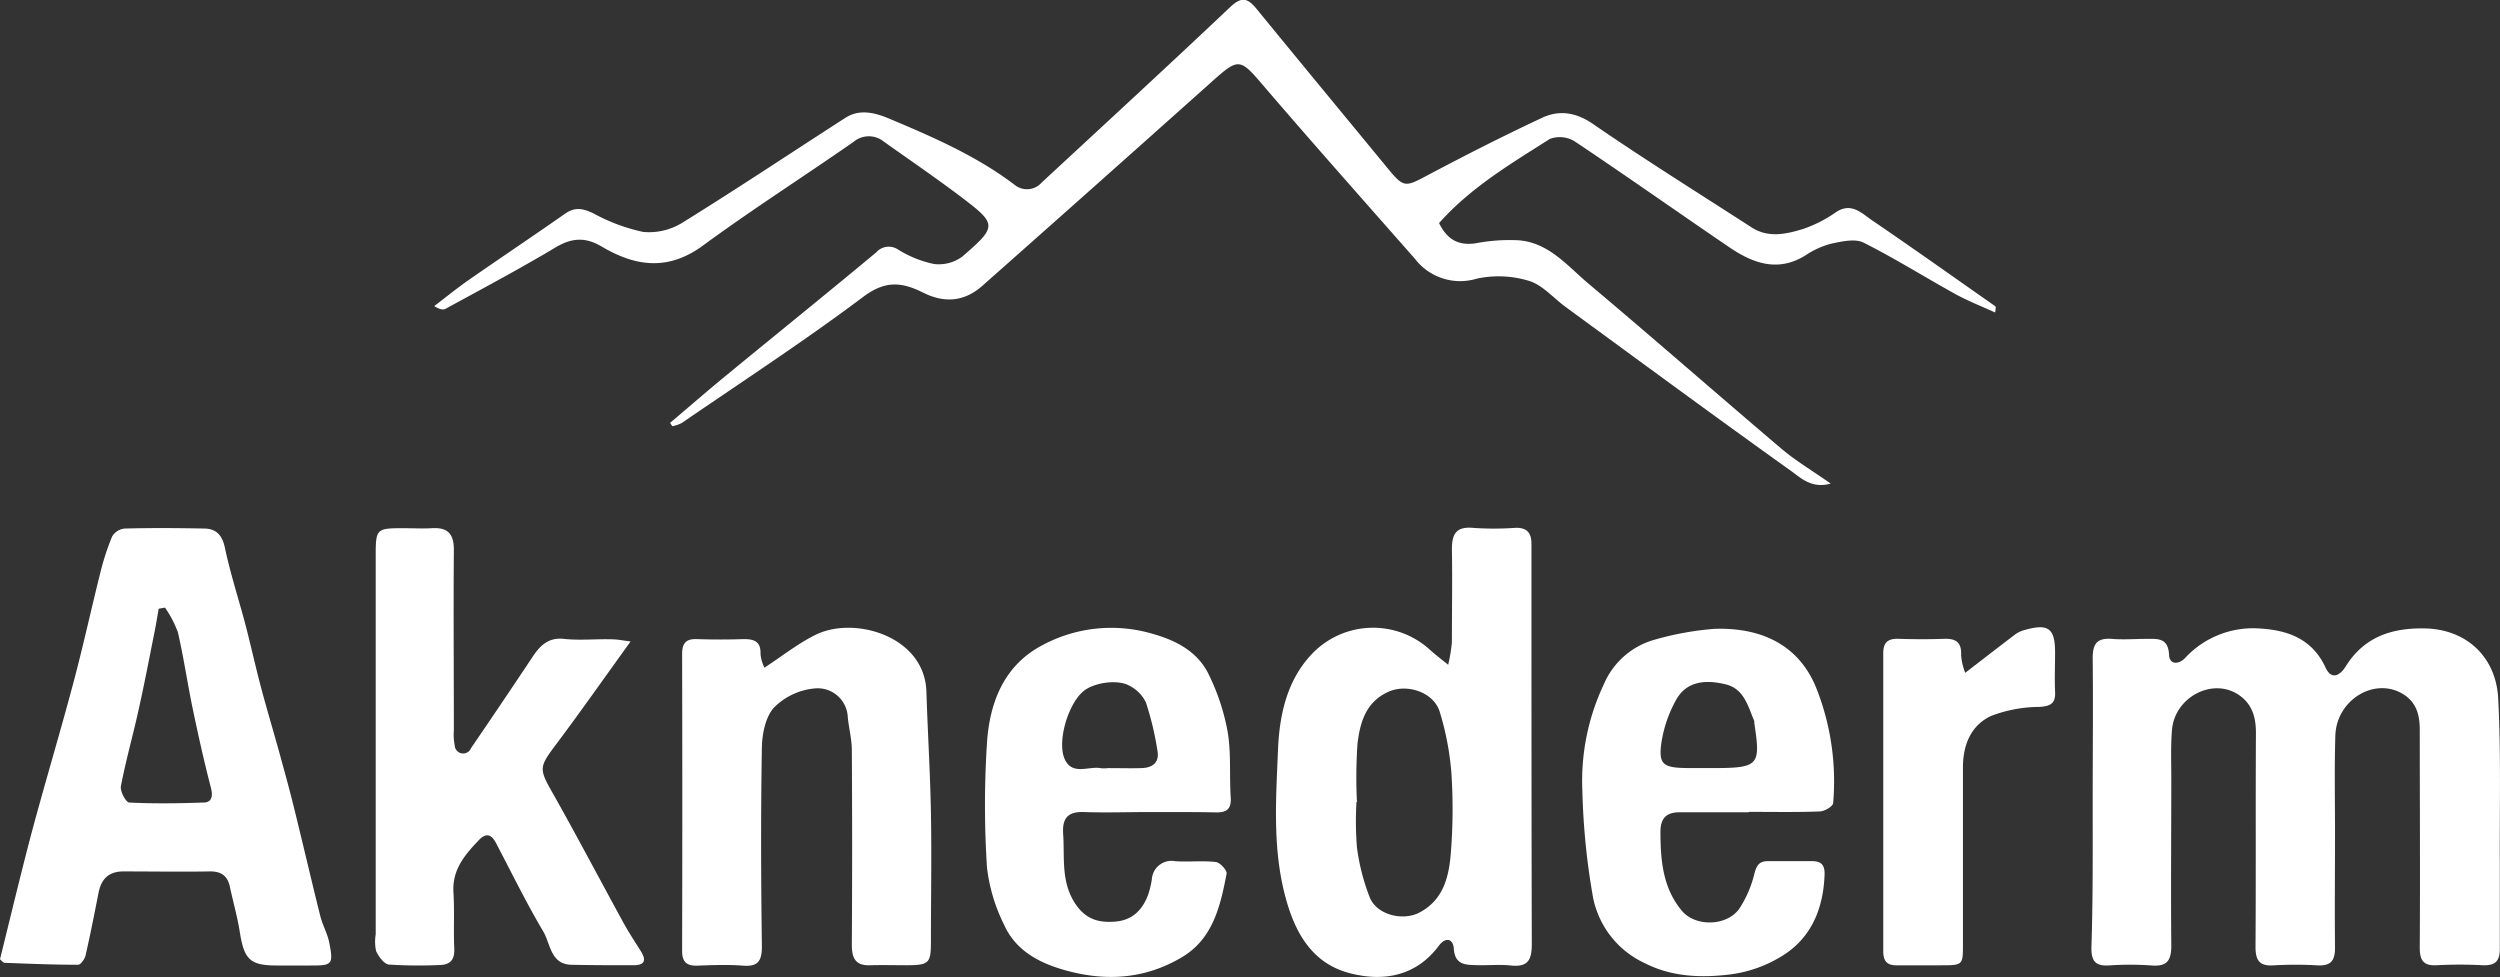
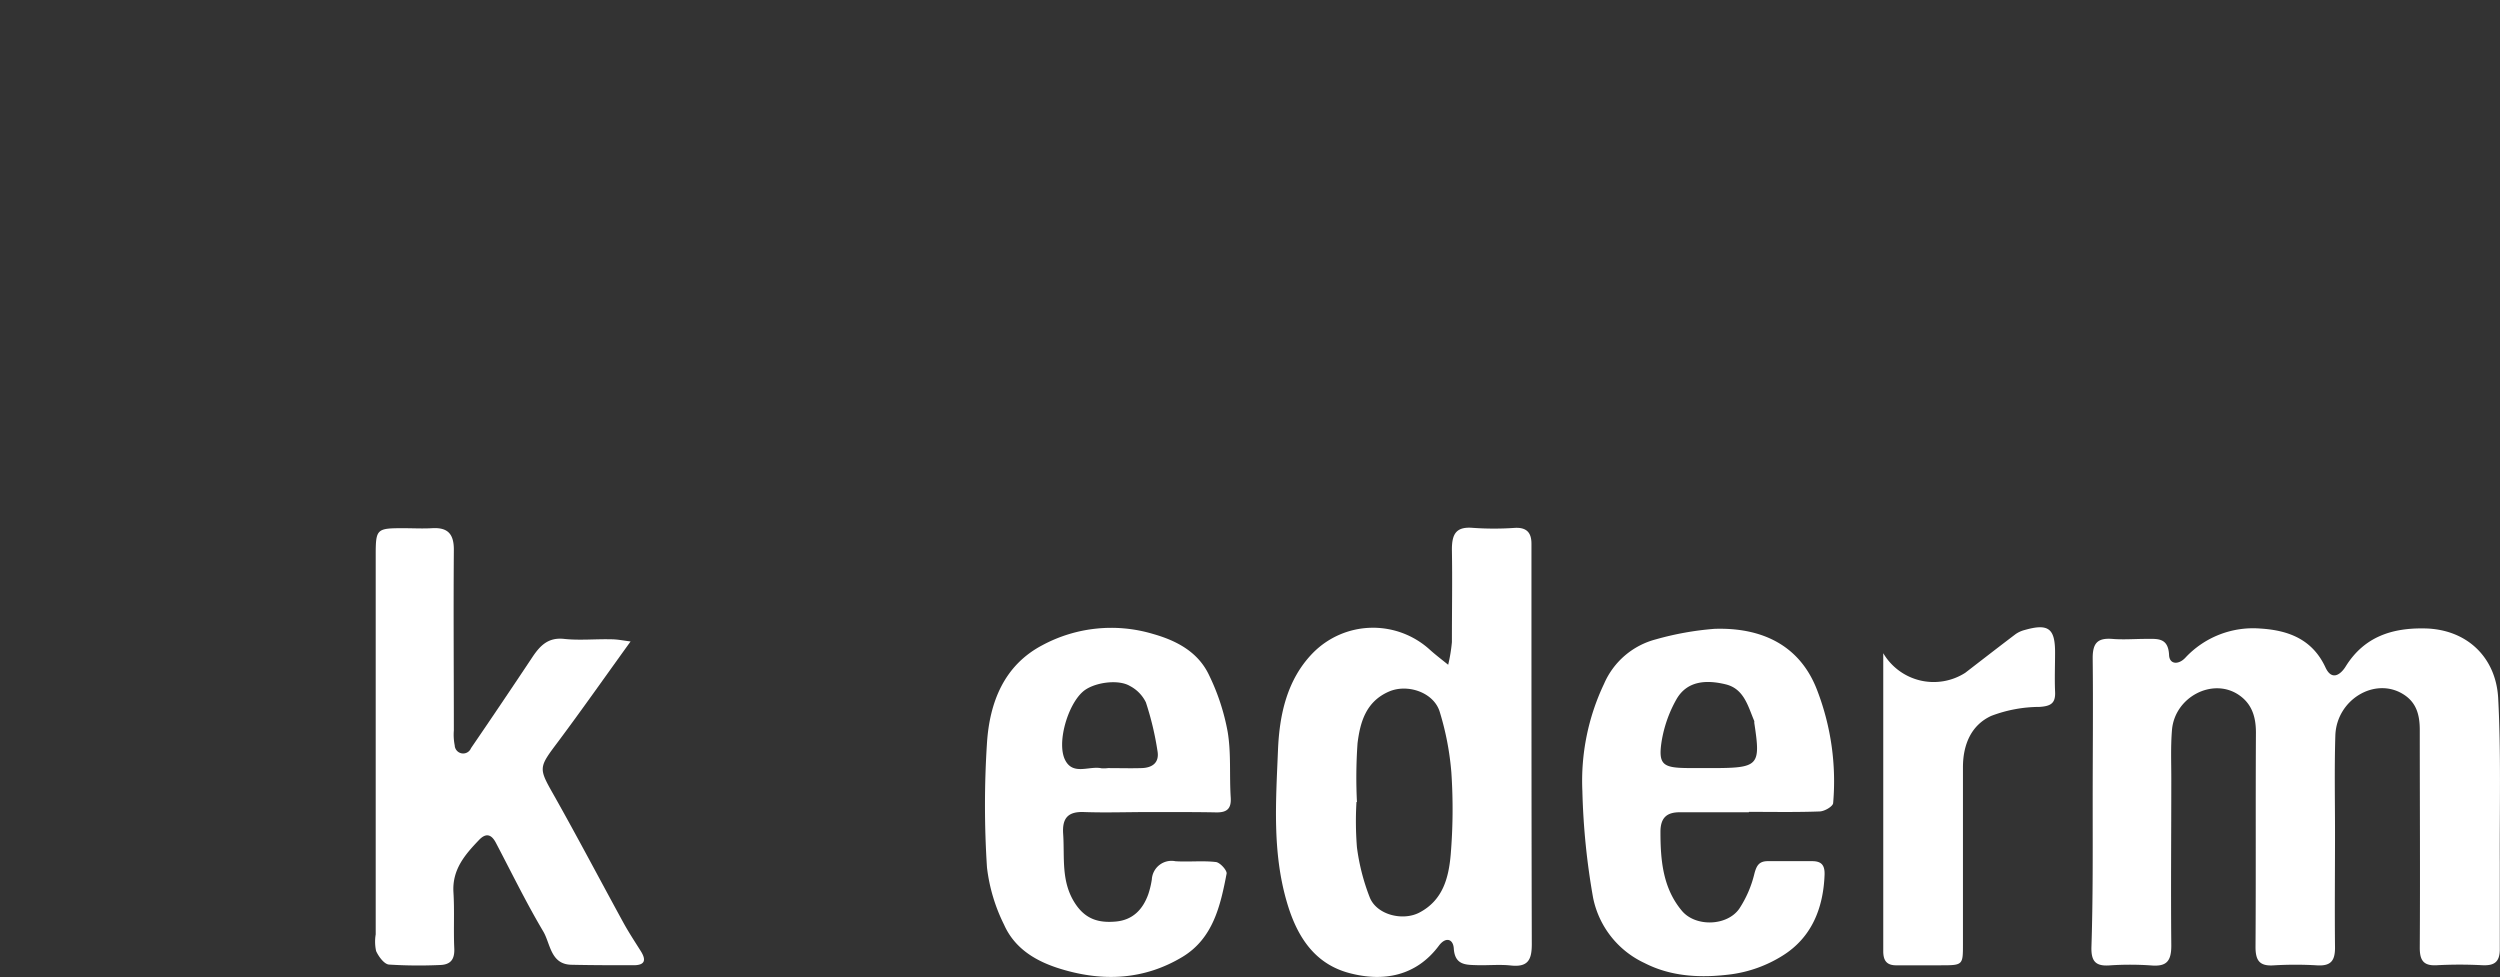
<svg xmlns="http://www.w3.org/2000/svg" id="nike" viewBox="0 0 370.17 144.66">
  <rect x="0" y="0" width="370.17" height="144.66" fill="#333333" stroke="none" />
  <defs>
    <style>.cls-1{fill:#fff;}</style>
  </defs>
  <path class="cls-1" d="M857.43,233.73c0-7.07.08-14.14,0-21.21,0-2.2.7-3,2.88-2.84,1.65.14,3.33,0,5,0s3.31-.24,3.43,2.39c.06,1.39,1.37,1.48,2.38.43a13.71,13.71,0,0,1,11.17-4.35c4.16.26,7.7,1.61,9.62,5.78,1,2.13,2.37.85,3-.2,2.74-4.38,6.85-5.69,11.67-5.6,6.28.11,10.56,4.3,10.89,10.31.43,8.13.2,16.3.24,24.45,0,4.24,0,8.48,0,12.72,0,1.91-.8,2.47-2.57,2.39a63.14,63.14,0,0,0-6.74,0c-2,.12-2.55-.73-2.54-2.63.07-10.73,0-21.46,0-32.19,0-2.22-.47-4.11-2.5-5.34-4.17-2.54-9.8.83-10,6.11-.15,4.82-.05,9.65-.05,14.47,0,5.66-.06,11.31,0,17,0,1.94-.65,2.71-2.62,2.6a53.88,53.88,0,0,0-6.48,0c-2.16.14-2.68-.81-2.67-2.8.07-10.56,0-21.12.06-31.68,0-2.33-.61-4.29-2.59-5.6-3.87-2.56-9.44.37-9.84,5.23-.2,2.4-.1,4.82-.1,7.23,0,8.24-.08,16.47,0,24.7,0,2.35-.74,3.12-3,2.93a44.66,44.66,0,0,0-6.23,0c-2,.12-2.62-.66-2.6-2.61C857.48,248.2,857.43,241,857.43,233.73Z" transform="translate(-547.57 -115.08)" />
-   <path class="cls-1" d="M646.79,177.69c2.93-2.47,5.82-5,8.78-7.41,7.24-5.95,14.53-11.83,21.74-17.83a2.47,2.47,0,0,1,3.28-.39,16.46,16.46,0,0,0,5.27,2.11,5.86,5.86,0,0,0,4.21-1.11c5.19-4.49,5.16-4.77-.27-8.88-3.7-2.79-7.53-5.41-11.31-8.09a3.52,3.52,0,0,0-4.54,0c-7.4,5.15-15,10-22.27,15.33-5.17,3.81-10,3.13-15,.18-2.48-1.48-4.48-1.3-6.91.15-5.31,3.18-10.79,6.08-16.22,9.05-.37.2-.91.1-1.68-.4,1.7-1.29,3.36-2.65,5.11-3.87,4.76-3.31,9.58-6.53,14.32-9.85,1.46-1,2.66-.71,4.15,0a27.17,27.17,0,0,0,7.35,2.74,9.33,9.33,0,0,0,5.75-1.33c8.15-5.05,16.13-10.37,24.19-15.56,2.14-1.38,4.44-.74,6.48.11,6.46,2.72,12.91,5.51,18.56,9.79a2.9,2.9,0,0,0,4.06-.35c9.31-8.62,18.64-17.21,27.86-25.93,1.68-1.59,2.58-1.41,3.93.25,6.54,8,13.16,16,19.74,24,2,2.39,2.41,2.31,5.15.86,5.74-3.05,11.53-6,17.43-8.76,2.46-1.14,4.94-.82,7.48.93,7.7,5.29,15.63,10.24,23.48,15.31,2.51,1.63,5.18,1,7.71.22a19.4,19.4,0,0,0,4.81-2.47c2.29-1.51,3.81.18,5.36,1.23,6.14,4.18,12.2,8.49,18.28,12.75a4.43,4.43,0,0,1-.09.88c-2.06-.94-4-1.7-5.85-2.71-4.56-2.52-9-5.31-13.62-7.63-1.26-.63-3.19-.19-4.74.14a12.22,12.22,0,0,0-3.8,1.7c-4.11,2.59-7.81,1.24-11.33-1.15-7.66-5.21-15.22-10.55-22.91-15.69a4.22,4.22,0,0,0-3.68-.36c-5.77,3.68-11.72,7.19-16.4,12.46,1.14,2.33,2.76,3.38,5.39,3a26.51,26.51,0,0,1,6.4-.45c4.48.35,7.23,3.81,10.35,6.43,9.58,8.06,19,16.32,28.54,24.42,2.12,1.8,4.56,3.24,7.3,5.17-2.84.82-4.5-.91-5.92-1.91-11.19-8-22.24-16.13-33.32-24.24-1.8-1.31-3.41-3.25-5.42-3.86a15.4,15.4,0,0,0-7.74-.33,8.43,8.43,0,0,1-9.12-2.9c-7.38-8.39-14.81-16.75-22.1-25.24-4-4.68-3.86-4.73-8.54-.55Q709.78,142.57,693,157.42c-2.6,2.3-5.54,2.59-8.72,1s-5.61-1.84-8.86.59c-8.73,6.55-17.89,12.52-26.9,18.7a5.26,5.26,0,0,1-1.4.48Z" transform="translate(-547.57 -115.08)" />
-   <path class="cls-1" d="M547.57,257.11c1.53-6.17,3-12.34,4.61-18.46,2-7.48,4.24-14.9,6.23-22.38,1.45-5.41,2.64-10.89,4-16.33a37.68,37.68,0,0,1,1.76-5.42,2.45,2.45,0,0,1,1.85-1.18c3.91-.1,7.82-.08,11.72,0,1.8,0,2.73.93,3.13,2.85.8,3.78,2,7.47,3,11.22.81,3.1,1.5,6.24,2.32,9.35s1.84,6.5,2.74,9.75c.74,2.7,1.49,5.4,2.16,8.12,1.33,5.37,2.57,10.75,3.91,16.11.34,1.35,1.08,2.61,1.34,4,.61,3.13.4,3.31-2.71,3.3h-5c-4,0-4.9-.82-5.55-4.94-.36-2.27-1-4.5-1.48-6.75-.36-1.66-1.36-2.27-3-2.24-4.24.07-8.49,0-12.73,0-2.24,0-3.32,1.14-3.72,3.21-.6,3.08-1.21,6.16-1.91,9.22-.12.54-.72,1.39-1.09,1.39-3.64,0-7.28-.15-10.92-.29C548,257.61,547.79,257.31,547.57,257.11ZM572,205.05l-.93.16c-.2,1.1-.37,2.21-.59,3.3-.8,4-1.56,8-2.44,11.9-.82,3.71-1.86,7.36-2.57,11.09-.14.74.75,2.39,1.23,2.41,3.64.18,7.3.13,11,0,1.24,0,1.42-.94,1.1-2.19-1-3.84-1.86-7.71-2.67-11.59s-1.35-7.65-2.22-11.43A15.93,15.93,0,0,0,572,205.05Z" transform="translate(-547.57 -115.08)" />
  <path class="cls-1" d="M762,213.51a24,24,0,0,0,.55-3.35c0-4.57.08-9.14,0-13.71,0-2.27.59-3.43,3.12-3.21a44.66,44.66,0,0,0,6.23,0c1.74-.08,2.43.73,2.43,2.35,0,.58,0,1.16,0,1.74,0,19.2,0,38.39.05,57.59,0,2.36-.63,3.38-3.1,3.12-1.64-.18-3.32,0-5-.05s-3.29,0-3.45-2.47c-.09-1.42-1.19-1.77-2.2-.42-3.39,4.55-8.24,5.36-13.15,4.09-5.17-1.32-7.85-5.31-9.37-10.55-2.18-7.47-1.61-15-1.31-22.5.21-5.18,1.31-10.44,5.18-14.39a12.49,12.49,0,0,1,17.29-.48C760,211.93,760.75,212.51,762,213.51Zm-13.49,20.32h-.09a48.56,48.56,0,0,0,.07,6.72,31.4,31.4,0,0,0,1.87,7.34c1,2.65,4.91,3.61,7.38,2.31,3.49-1.83,4.33-5.17,4.63-8.55a81.44,81.44,0,0,0,.1-12.2,41.93,41.93,0,0,0-1.71-8.93c-.86-2.92-4.76-4.23-7.51-3.05-3.43,1.48-4.28,4.53-4.67,7.64A72.42,72.42,0,0,0,748.49,233.83Z" transform="translate(-547.57 -115.08)" />
  <path class="cls-1" d="M640.94,210.06c-3.72,5.15-7.12,10-10.68,14.77-3,4-3,3.9-.58,8.17,3.48,6.18,6.78,12.46,10.19,18.69.79,1.44,1.7,2.82,2.58,4.22S643,258,641.39,258c-3.07,0-6.15,0-9.23-.07s-3.08-3.12-4.15-4.93c-2.52-4.25-4.69-8.7-7-13.1-.69-1.33-1.5-1.5-2.5-.46-2.08,2.17-4,4.38-3.8,7.75.17,2.74,0,5.5.12,8.23.1,1.73-.54,2.53-2.2,2.55a69.11,69.11,0,0,1-7.48-.07c-.7-.07-1.52-1.18-1.89-2a6.54,6.54,0,0,1-.06-2.47q0-28.06,0-56.14c0-3.91.13-4,4.09-4,1.42,0,2.84.08,4.24,0,2.37-.15,3.26.88,3.24,3.24-.07,8.89,0,17.79,0,26.7a8.2,8.2,0,0,0,.13,2.22,1.25,1.25,0,0,0,2.41.41c3.08-4.5,6.11-9,9.15-13.57,1.11-1.64,2.31-2.86,4.62-2.61s4.66,0,7,.06C639,209.74,639.81,209.92,640.94,210.06Z" transform="translate(-547.57 -115.08)" />
-   <path class="cls-1" d="M660.76,213.94c2.7-1.76,5.06-3.66,7.71-4.93,5.72-2.72,16,.29,16.27,8.45.19,6,.56,11.95.67,17.92.12,6.4,0,12.81,0,19.21,0,3.08-.31,3.39-3.46,3.41-1.83,0-3.66-.05-5.49,0-2.27.1-2.78-1.1-2.76-3.12q.09-14.34,0-28.69c0-1.64-.44-3.28-.6-4.92a4.46,4.46,0,0,0-4.7-4.27,9.74,9.74,0,0,0-6.17,2.79c-1.3,1.37-1.82,3.92-1.85,6-.17,9.81-.13,19.62,0,29.44,0,2.23-.64,3-2.83,2.83s-4.49-.08-6.73,0c-1.58.05-2.25-.55-2.25-2.18q.06-22,0-43.92c0-1.57.5-2.3,2.15-2.25q3.5.12,7,0c1.61,0,2.52.4,2.46,2.24A5.74,5.74,0,0,0,660.76,213.94Z" transform="translate(-547.57 -115.08)" />
  <path class="cls-1" d="M717.61,235.32c-3.16,0-6.33.11-9.48,0-2.43-.11-3.3.9-3.14,3.23.24,3.52-.36,7.09,1.81,10.36,1.53,2.3,3.48,2.85,6,2.62s4-1.81,4.8-4.06a13.07,13.07,0,0,0,.52-2.18,2.92,2.92,0,0,1,3.49-2.69c2,.13,4-.11,6,.12.61.07,1.67,1.24,1.58,1.72-.91,4.75-2,9.57-6.51,12.31-5.62,3.39-11.67,3.72-17.91,1.84-3.73-1.11-6.94-3-8.54-6.61a25.67,25.67,0,0,1-2.52-8.46,143.47,143.47,0,0,1,0-18.43c.39-6,2.51-11.47,8.17-14.46a21.55,21.55,0,0,1,16.39-1.69c3.55,1,6.72,2.69,8.33,6.12a32.37,32.37,0,0,1,2.75,8.39c.53,3.17.24,6.47.45,9.7.11,1.68-.56,2.24-2.13,2.22C724.26,235.3,720.93,235.33,717.61,235.32Zm-6-6.51v0c1.65,0,3.31.05,5,0s2.63-.89,2.35-2.51a44.37,44.37,0,0,0-1.72-7.22,5.39,5.39,0,0,0-2.37-2.43c-1.79-1.07-5.51-.49-7,.88-2.24,2-3.85,7.59-2.59,10.08,1.17,2.33,3.58.83,5.39,1.23A4.76,4.76,0,0,0,711.63,228.81Z" transform="translate(-547.57 -115.08)" />
  <path class="cls-1" d="M806.52,235.35H796.29c-1.91,0-2.85.8-2.86,2.87,0,4.2.34,8.31,3.14,11.68,2,2.46,6.72,2.33,8.53-.27a16.34,16.34,0,0,0,2.23-5.15c.33-1.27.72-1.91,2.07-1.89,2.16,0,4.32,0,6.48,0,1.31,0,1.9.51,1.85,2-.18,5-1.94,9.34-6.23,12a19.15,19.15,0,0,1-7.58,2.75c-4.35.56-8.8.42-12.88-1.68a13.64,13.64,0,0,1-7.58-9.63,104.44,104.44,0,0,1-1.59-15.79,33.45,33.45,0,0,1,3.21-15.91,11.53,11.53,0,0,1,7.66-6.58,44.38,44.38,0,0,1,8.71-1.56c6.95-.22,12.67,2.39,15.22,9.19A37.48,37.48,0,0,1,819,234c-.05.49-1.26,1.21-2,1.23-3.49.13-7,.06-10.47.06Zm-5.83-6.54c7.36,0,7.61-.24,6.63-6.72a1,1,0,0,0,0-.25c-.93-2.19-1.51-4.77-4.23-5.43s-5.67-.62-7.29,2.21a18.8,18.8,0,0,0-2.2,6.25c-.51,3.35.16,3.88,3.63,3.93C798.36,228.82,799.53,228.8,800.69,228.81Z" transform="translate(-547.57 -115.08)" />
-   <path class="cls-1" d="M838.56,214.7c2.71-2.09,5.07-3.92,7.46-5.73a4.13,4.13,0,0,1,1.35-.61c3.51-1,4.5-.22,4.49,3.35,0,1.91-.08,3.82,0,5.73.1,1.75-.59,2.2-2.31,2.31a20.25,20.25,0,0,0-7.14,1.33c-3,1.38-4.19,4.3-4.19,7.61q0,13.09,0,26.18c0,3.1,0,3.14-3.25,3.14-2.16,0-4.32,0-6.48,0-1.51.05-2.07-.63-2.07-2.09q0-22,0-44.12c0-1.65.73-2.18,2.28-2.13,2.24.07,4.49.08,6.73,0,1.76-.06,2.61.52,2.52,2.43A8.67,8.67,0,0,0,838.56,214.7Z" transform="translate(-547.57 -115.08)" />
+   <path class="cls-1" d="M838.56,214.7c2.71-2.09,5.07-3.92,7.46-5.73a4.13,4.13,0,0,1,1.35-.61c3.51-1,4.5-.22,4.49,3.35,0,1.91-.08,3.82,0,5.73.1,1.75-.59,2.2-2.31,2.31a20.25,20.25,0,0,0-7.14,1.33c-3,1.38-4.19,4.3-4.19,7.61q0,13.09,0,26.18c0,3.1,0,3.14-3.25,3.14-2.16,0-4.32,0-6.48,0-1.51.05-2.07-.63-2.07-2.09q0-22,0-44.12A8.67,8.67,0,0,0,838.56,214.7Z" transform="translate(-547.57 -115.08)" />
</svg>